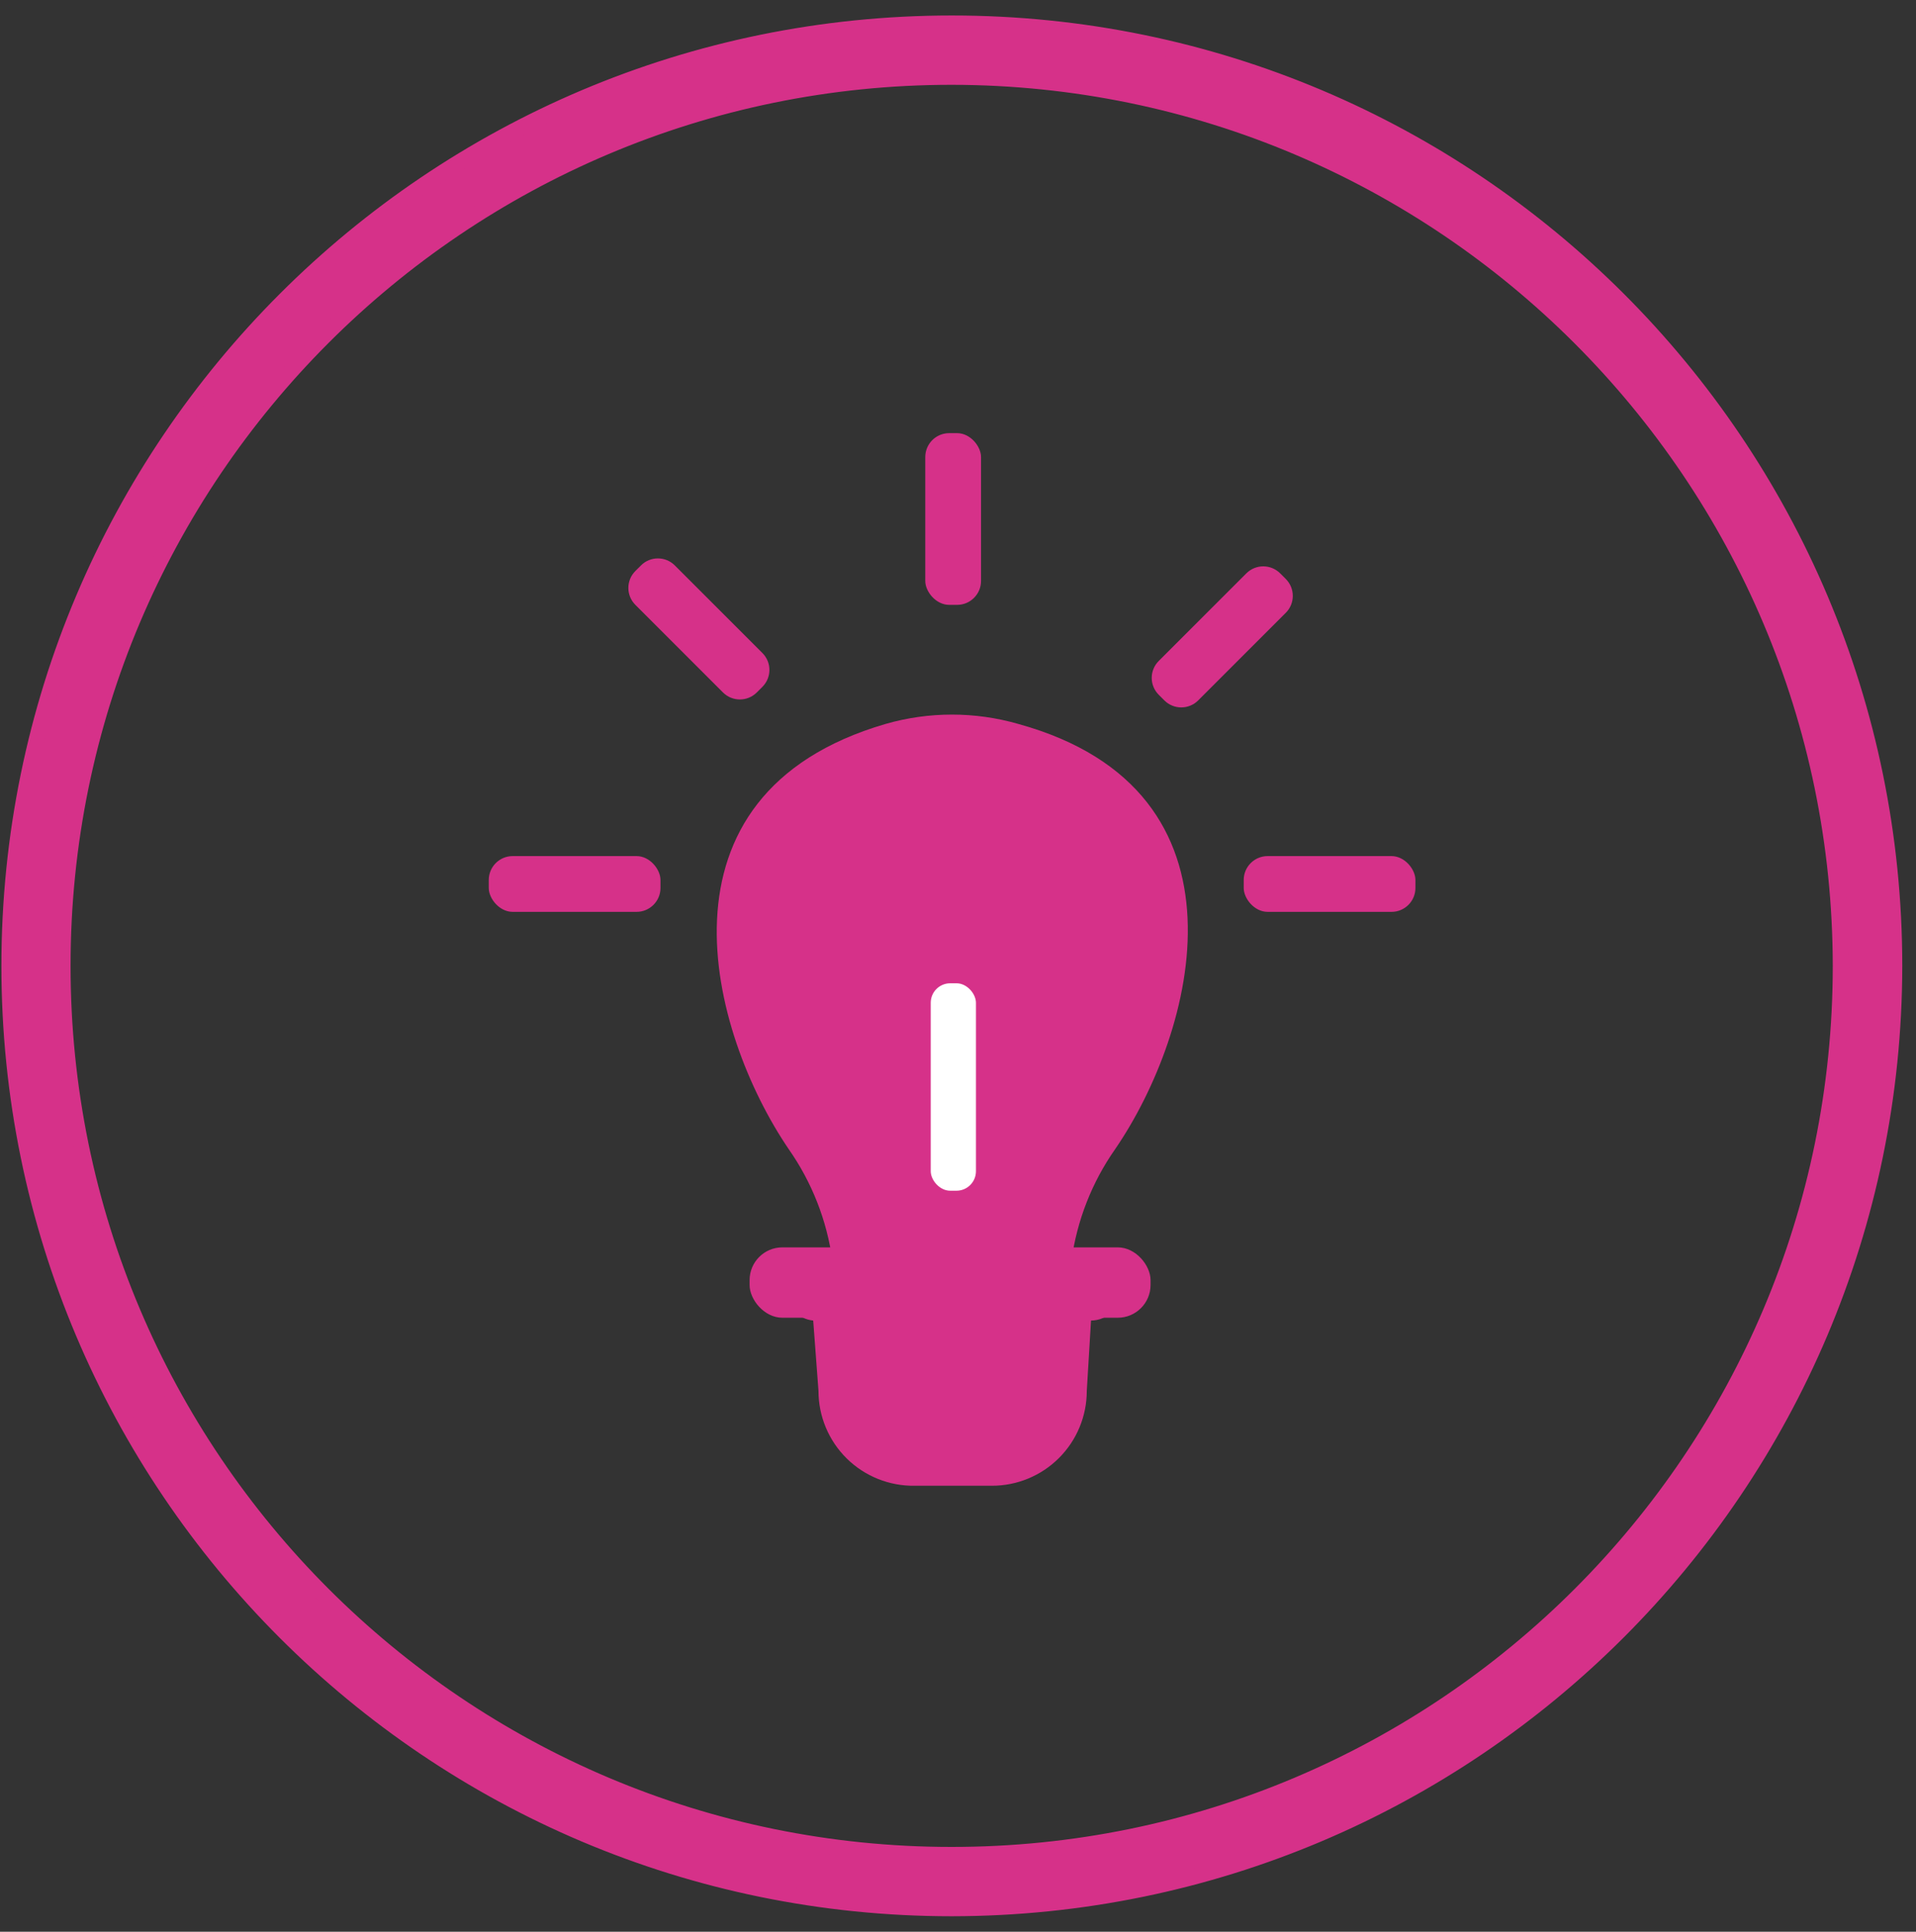
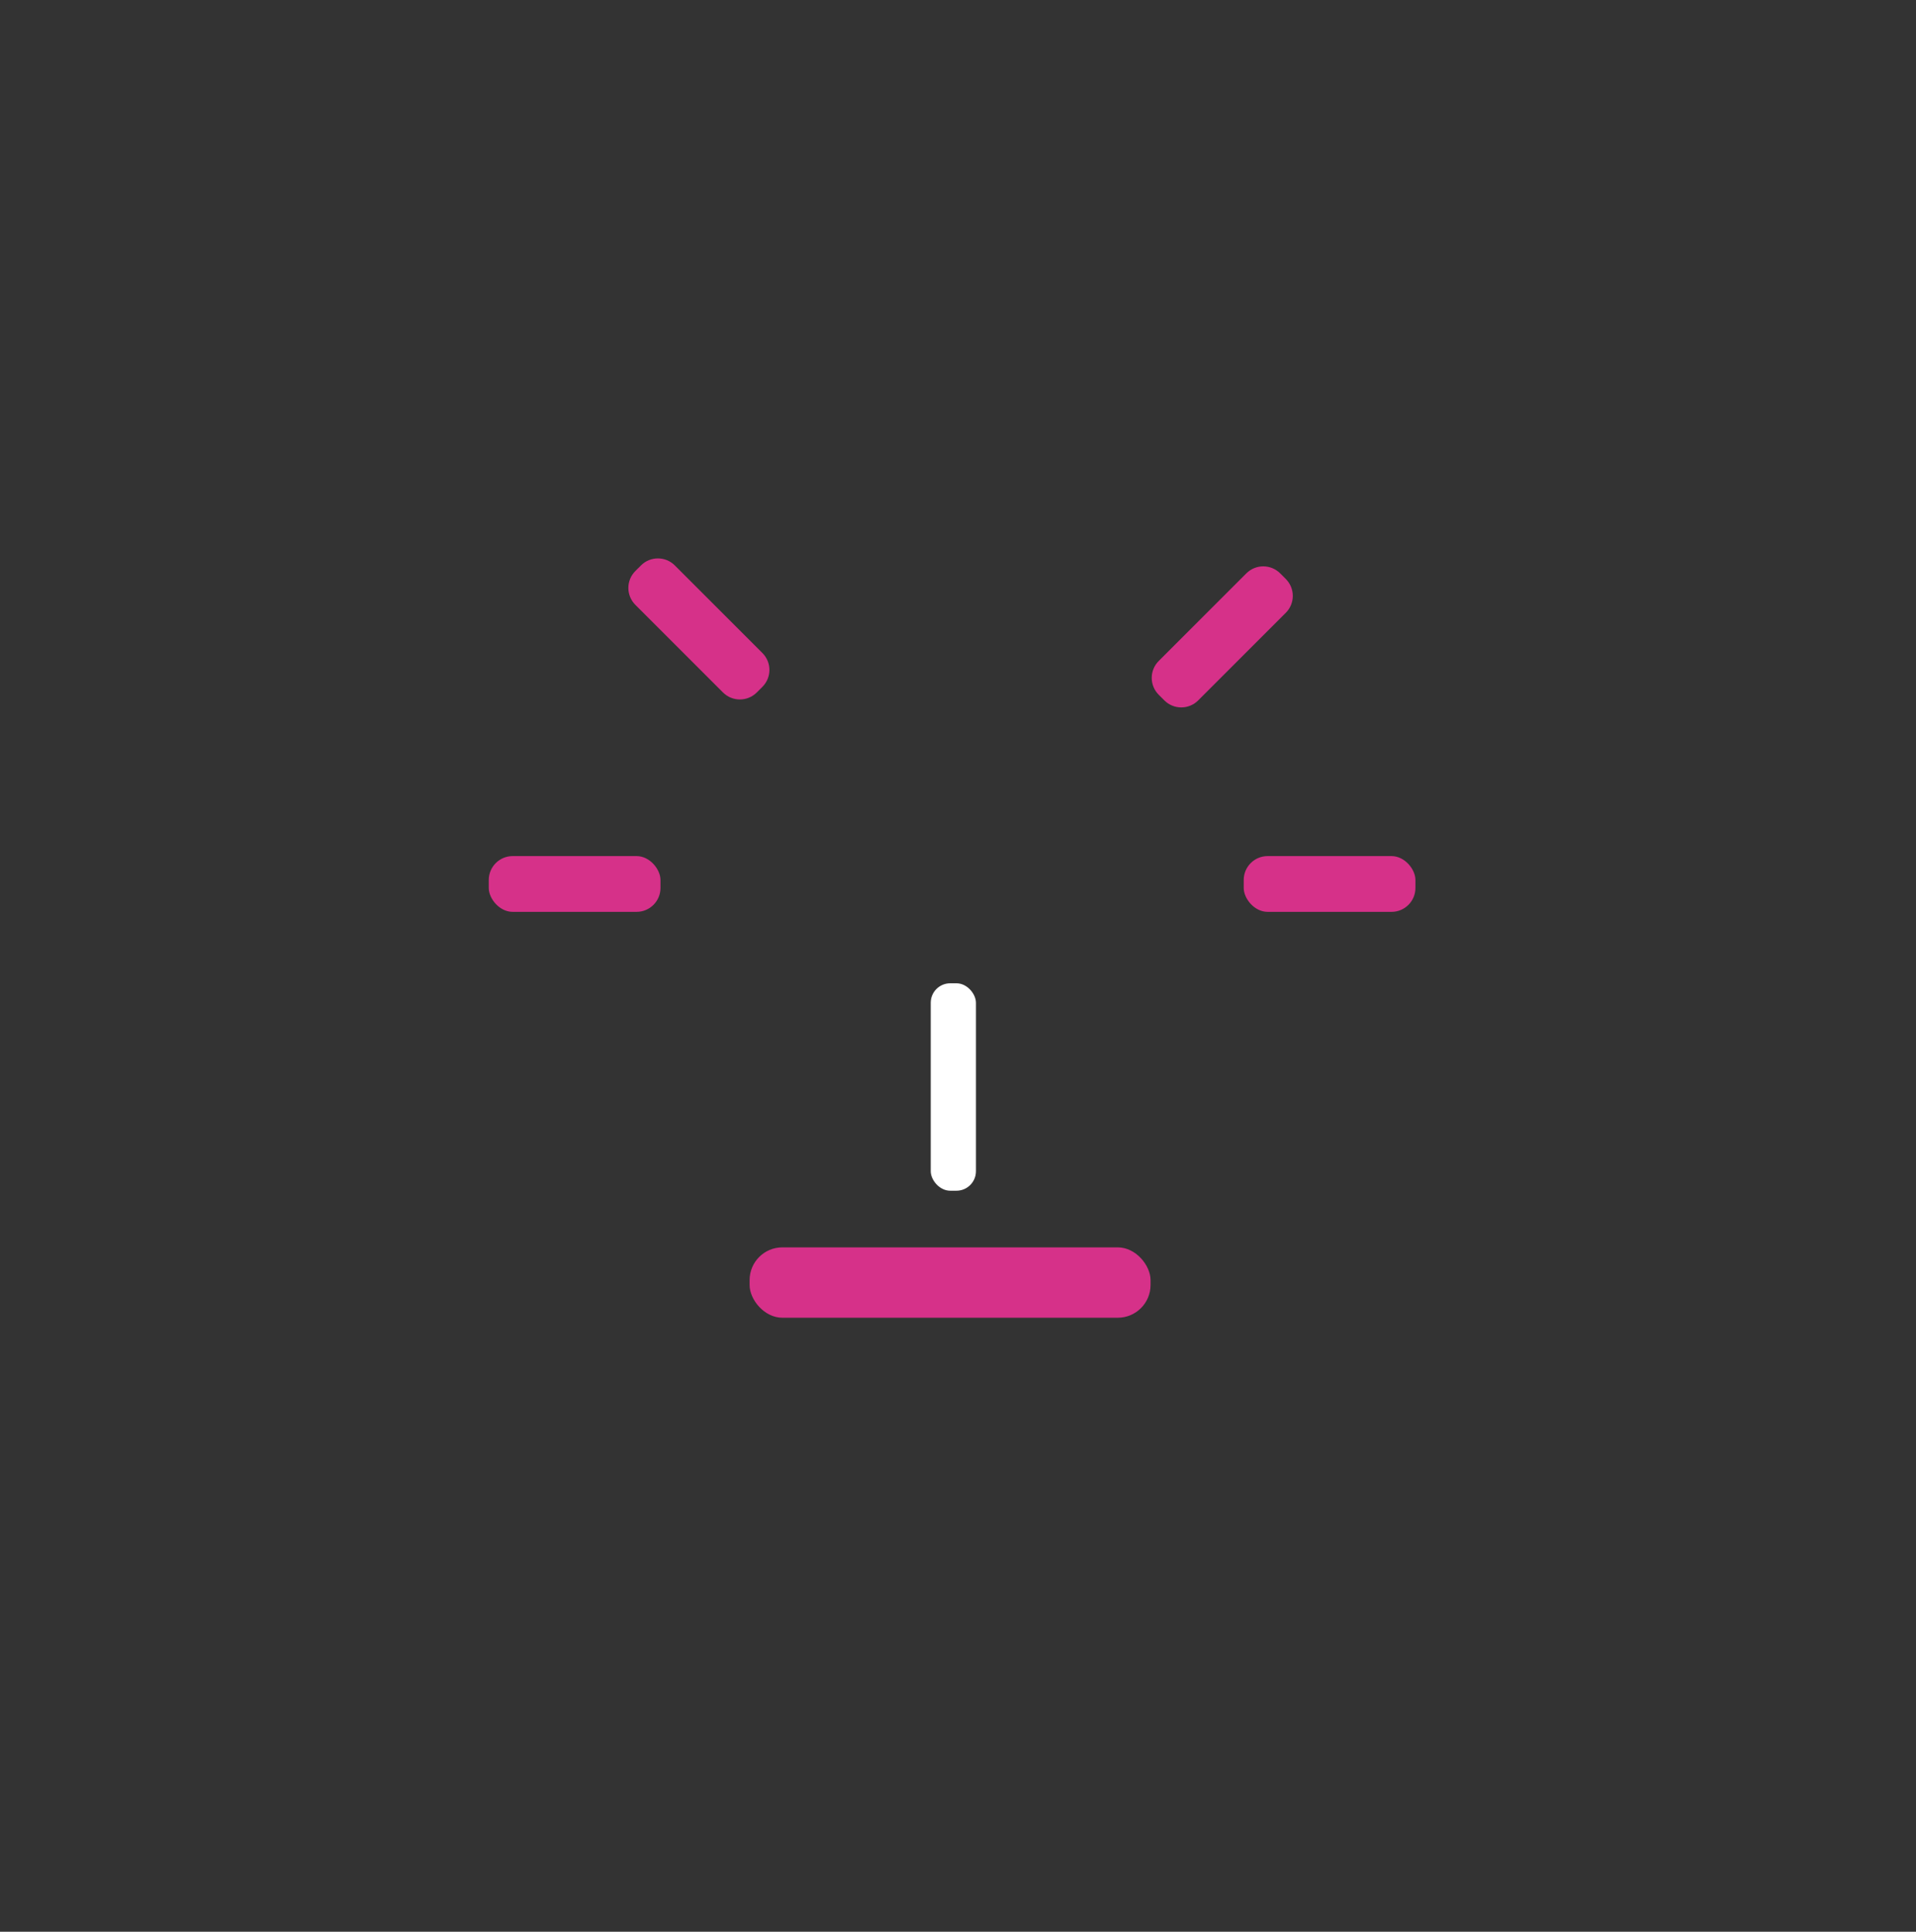
<svg xmlns="http://www.w3.org/2000/svg" width="121px" height="122px" viewBox="0 0 121 122" version="1.1">
  <rect x="0" y="0" width="121" height="122" fill="#333333" stroke="none" />
  <title>60D6E944-31C7-4C95-B925-42B9D00BD2CB</title>
  <g id="Page-1" stroke="none" stroke-width="1" fill="none" fill-rule="evenodd">
    <g id="Desktop---О-нас" transform="translate(-771, -690)" fill-rule="nonzero">
      <g id="values" transform="translate(331, 612)">
        <g id="инициативность" transform="translate(440, 79)">
          <g>
-             <path d="M60.1,119.522 C27.228,119.516 0.585,92.864 0.589,59.993 C0.593,27.121 27.243,0.476 60.115,0.478 C92.987,0.48 119.633,27.128 119.633,60 C119.597,92.862 92.962,119.492 60.1,119.522 Z M60.1,3.856 C29.092,3.856 3.956,28.992 3.956,60 C3.956,91.008 29.092,116.144 60.1,116.144 C91.108,116.144 116.244,91.008 116.244,60 C116.208,29.008 91.092,3.892 60.1,3.856 Z" id="Shape" stroke="#D63189" fill="#D63189" />
            <path d="M43.885,33.298 L44.387,33.298 C45.221,33.298 45.897,33.974 45.897,34.808 L45.897,42.633 C45.897,43.467 45.221,44.143 44.387,44.143 L43.885,44.143 C43.051,44.143 42.375,43.467 42.375,42.633 L42.375,34.808 C42.375,33.974 43.051,33.298 43.885,33.298 Z" id="Rectangle" fill="#D63189" transform="translate(44.136, 38.72) rotate(-45) translate(-44.136, -38.72) " />
-             <rect id="Rectangle" fill="#D63189" x="58.433" y="26.356" width="3.522" height="10.844" rx="1.51" />
            <path d="M73.276,37.461 L81.101,37.461 C81.935,37.461 82.611,38.137 82.611,38.971 L82.611,39.474 C82.611,40.307 81.935,40.984 81.101,40.984 L73.276,40.984 C72.442,40.984 71.766,40.307 71.766,39.474 L71.766,38.971 C71.766,38.137 72.442,37.461 73.276,37.461 Z" id="Rectangle" fill="#D63189" transform="translate(77.189, 39.222) rotate(-45) translate(-77.189, -39.222) " />
            <rect id="Rectangle" fill="#D63189" x="78.544" y="53.067" width="10.844" height="3.522" rx="1.51" />
            <rect id="Rectangle" fill="#D63189" x="30.867" y="53.067" width="10.844" height="3.522" rx="1.51" />
-             <path d="M68.889,78.611 L67.667,78.611 C68.012,76.081 68.957,73.67 70.422,71.578 C75.467,64.222 79.611,48.944 64.311,44.722 C61.571,43.933 58.663,43.933 55.922,44.722 C40.7,49.167 44.811,64.222 49.811,71.578 C51.276,73.67 52.221,76.081 52.567,78.611 L51.456,78.611 C50.46,78.656 49.669,79.463 49.642,80.459 C49.616,81.455 50.364,82.302 51.356,82.4 L51.689,86.844 C51.689,88.45 52.333,89.989 53.478,91.115 C54.623,92.241 56.172,92.86 57.778,92.833 L62.633,92.833 C64.224,92.836 65.75,92.207 66.875,91.083 C68.001,89.96 68.633,88.435 68.633,86.844 L68.9,82.4 L68.889,82.4 C69.938,82.4 70.789,81.549 70.789,80.5 C70.789,79.451 69.938,78.6 68.889,78.6 L68.889,78.611 Z" id="Path" fill="#D63189" />
            <rect id="Rectangle" fill="#FFFFFF" x="58.778" y="61.1" width="2.856" height="13.1" rx="1.23" />
          </g>
          <rect id="Rectangle" fill="#D63189" x="47.339" y="77.778" width="25.321" height="4.444" rx="2.07" />
        </g>
      </g>
    </g>
  </g>
</svg>